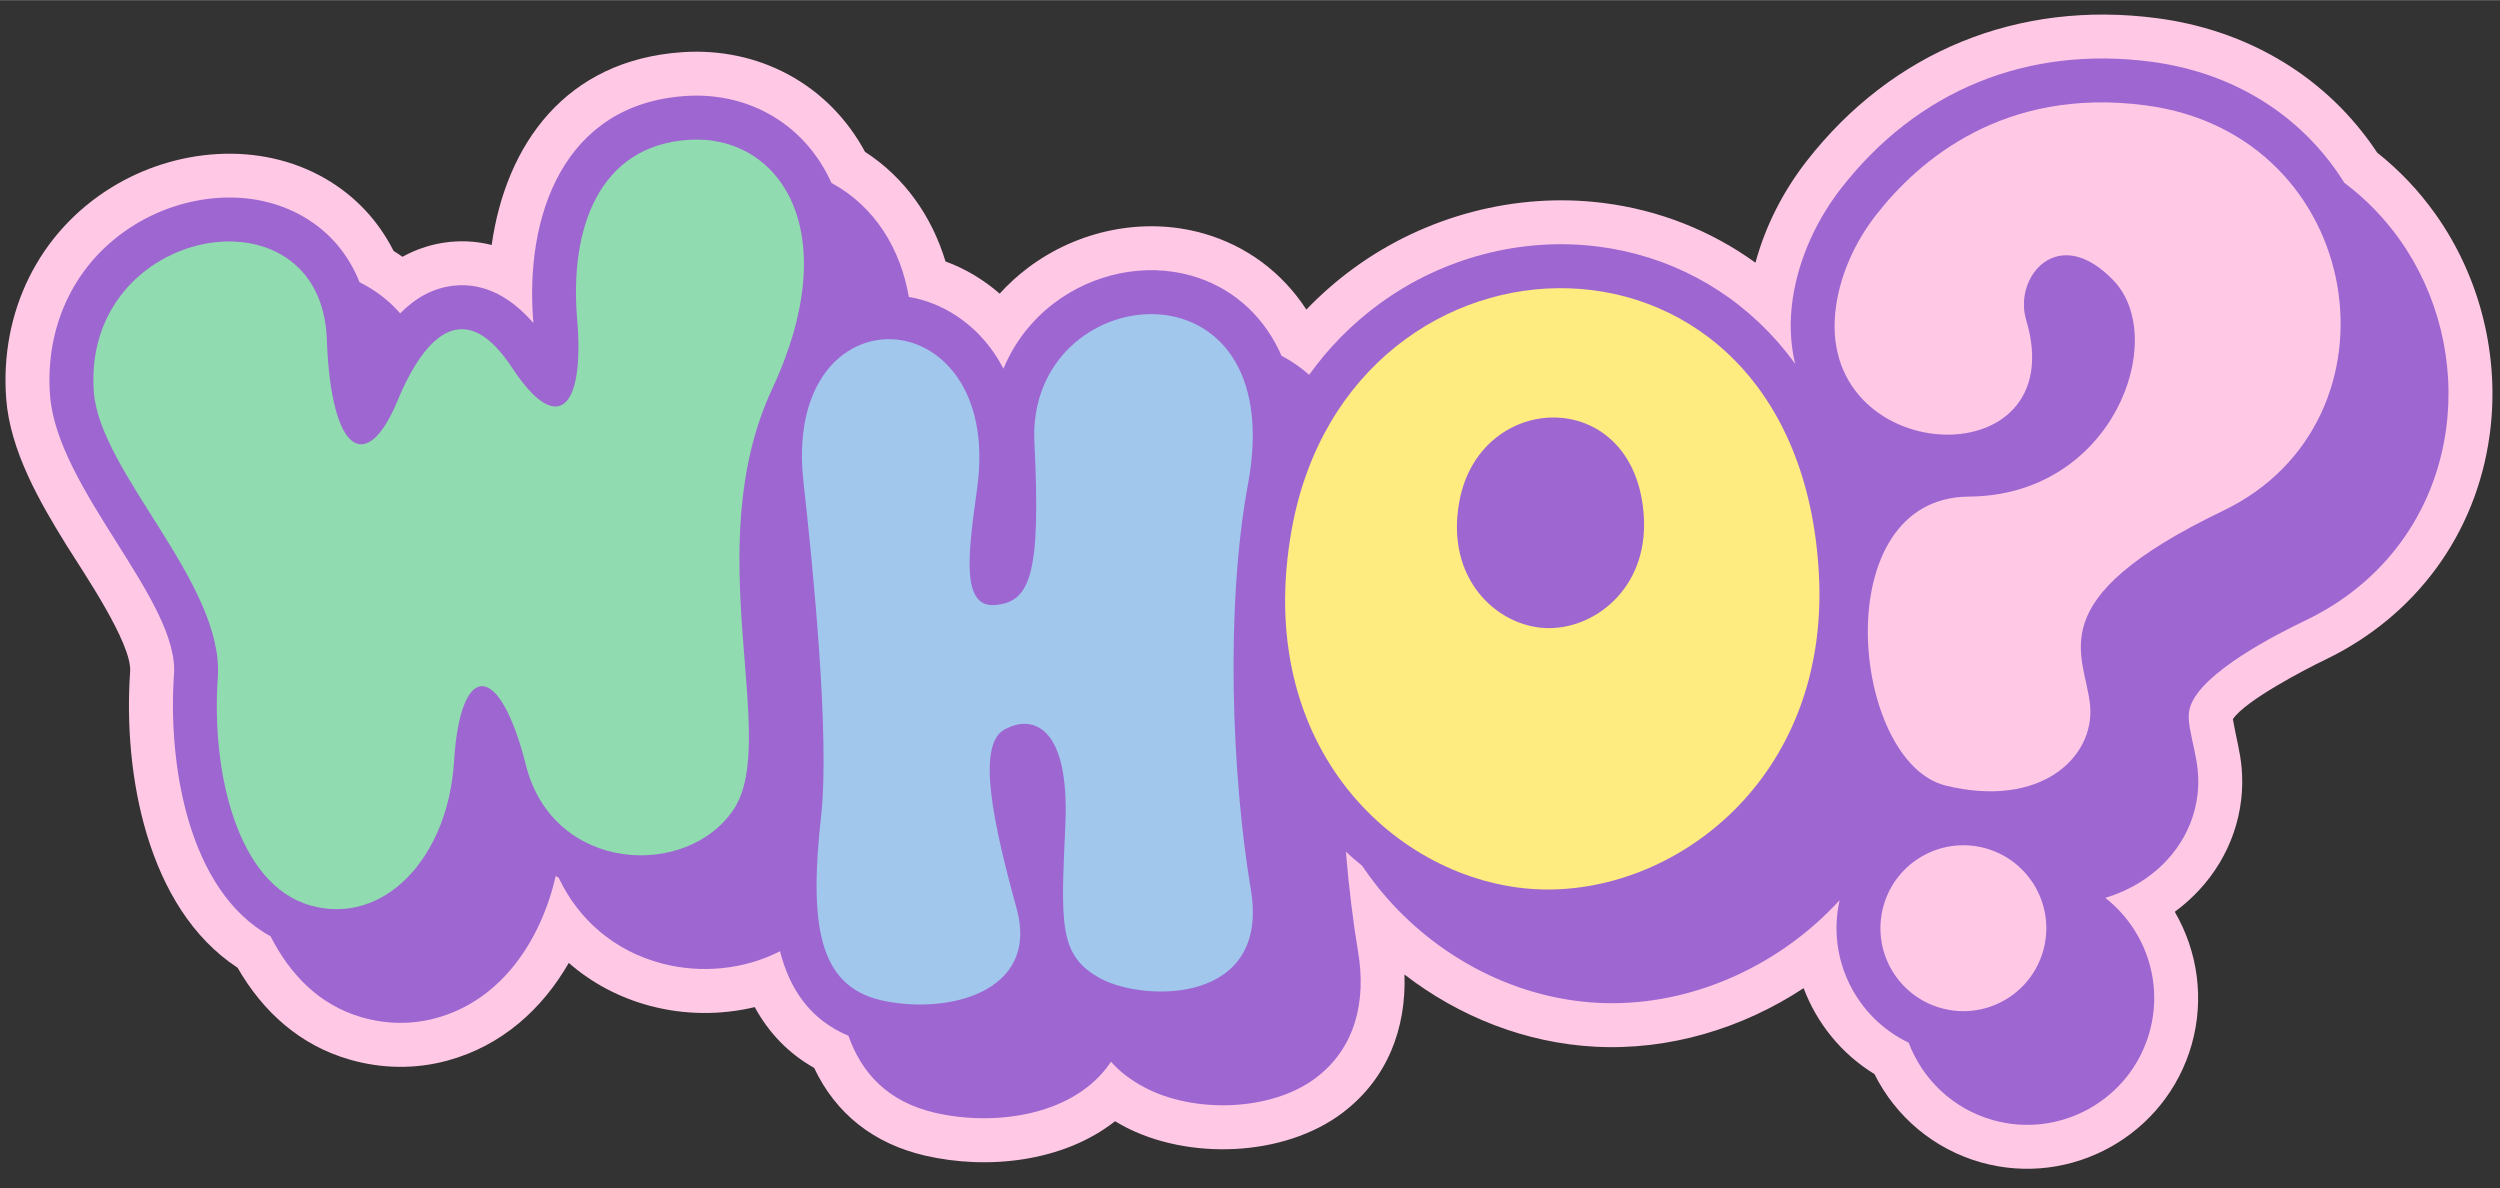
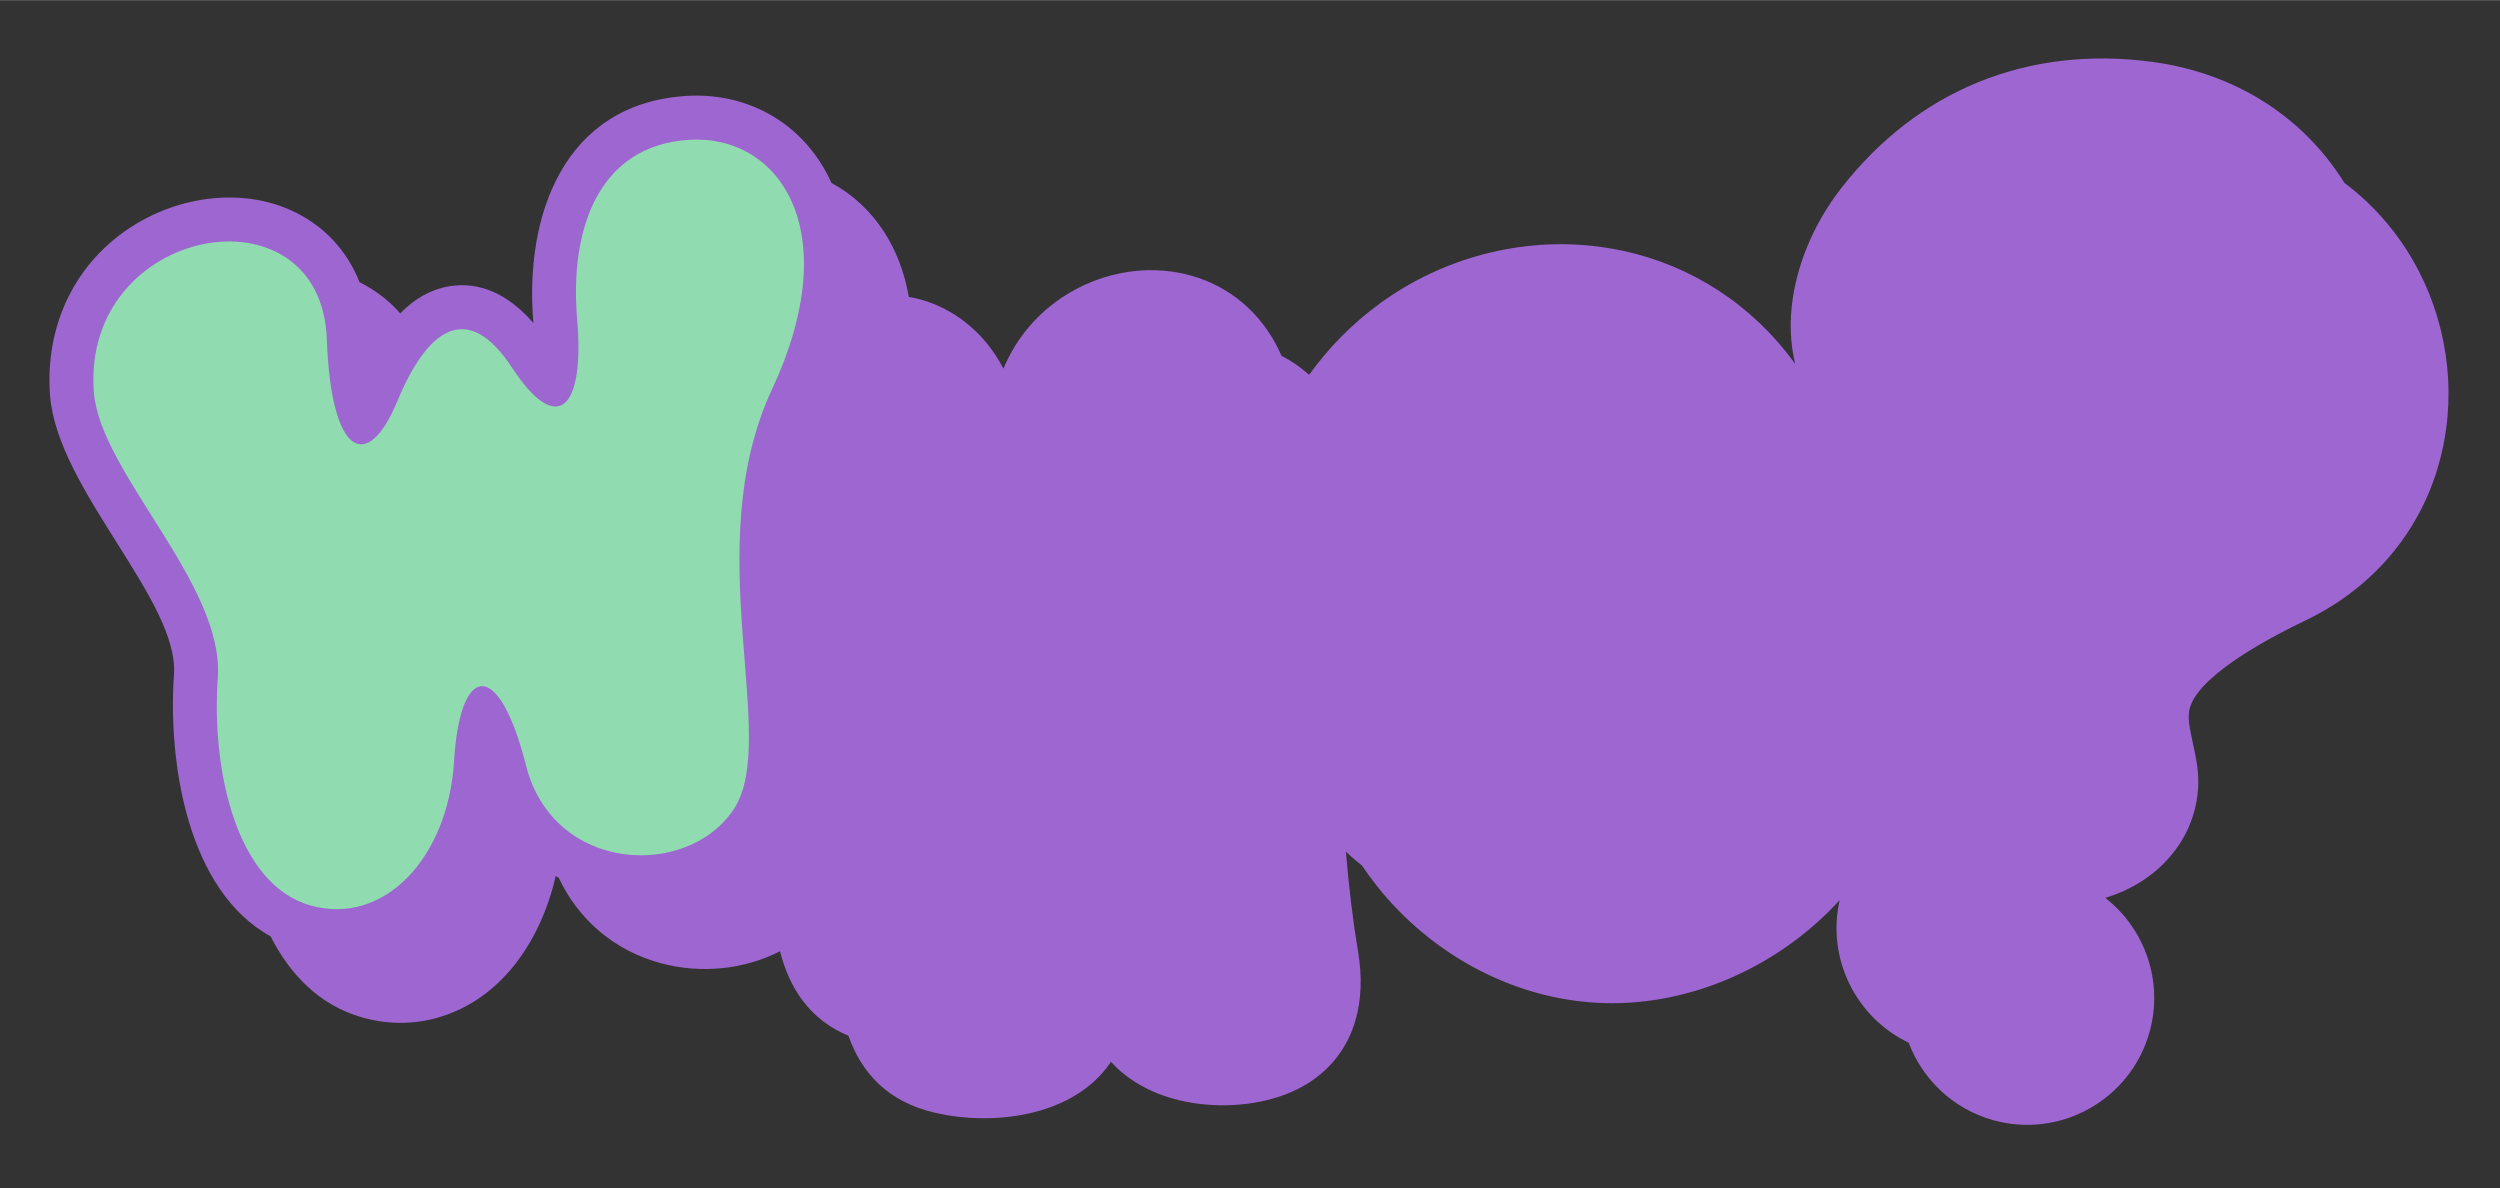
<svg xmlns="http://www.w3.org/2000/svg" height="173" preserveAspectRatio="xMidYMid meet" version="1.0" viewBox="74.0 169.8 364.3 173.1" width="364" zoomAndPan="magnify">
  <rect x="74.0" y="169.8" width="364.3" height="173.1" fill="#333333" stroke="none" />
  <g>
    <g id="change1_2">
-       <path d="M347.146,326.292c-4.814-2.941-8.397-7.404-10.323-12.52 c-8.935,5.887-19.634,9.1-30.366,8.533c-10.143-0.531-19.833-4.371-27.796-10.521c0.268,7.805-2.441,15.172-9.036,20.16 c-8.565,6.48-22.617,6.92-31.96,1.893c-0.4-0.219-0.793-0.441-1.181-0.674c-7.526,5.93-18.573,7.117-27.668,5.012 c-7.499-1.734-13.03-6.1-16.181-12.785c-3.798-2.143-6.651-5.174-8.654-8.857c-4.976,1.195-10.252,1.141-15.203-0.168 c-4.502-1.191-8.536-3.338-11.896-6.273c-3.864,6.73-9.763,12.078-17.664,14.23c-4.697,1.283-9.577,1.203-14.252-0.139 c-7.281-2.092-12.667-6.992-16.341-13.383c-13.275-8.703-16.699-28.455-15.661-43.172c0.291-4.105-7.003-14.736-9.222-18.314 c-3.951-6.371-8.278-13.857-8.842-21.479c-0.924-12.486,4.65-24.166,15.39-30.768c9.258-5.691,21.546-6.807,31.131-1.252 c4.347,2.518,7.712,6.129,9.935,10.533c0.439,0.27,0.869,0.553,1.29,0.85c2.114-1.164,4.436-1.924,6.952-2.172 c2.12-0.207,4.14-0.035,6.048,0.453c2.083-14.641,10.759-26.975,27.852-28.102c5.329-0.354,10.672,0.719,15.38,3.262 c4.825,2.607,8.606,6.51,11.177,11.266c5.799,3.75,9.745,9.436,11.724,15.969c2.897,1.064,5.569,2.668,7.893,4.695 c1.235-1.365,2.603-2.617,4.091-3.742c7.234-5.467,16.839-7.518,25.605-5.029c6.3,1.791,11.502,5.719,14.997,11.092 c2.123-2.211,4.439-4.238,6.931-6.053c10.383-7.568,23.546-11.09,36.313-9.486c8.12,1.02,15.703,4.018,22.197,8.707 c1.446-5.346,4.034-10.398,7.421-14.758c12.499-16.078,30.899-23.516,51.069-20.875c12.626,1.656,23.837,7.928,31.263,18.363 c0.292,0.408,0.574,0.82,0.852,1.238c3.231,2.559,6.074,5.563,8.467,8.928c6.584,9.25,9.446,20.916,7.922,32.166 c-1.968,14.51-10.808,26.473-23.988,32.797c-2.703,1.301-11.584,5.889-13.435,8.654c0.015,0.094,0.032,0.188,0.047,0.27 c0.397,2.303,1.01,4.428,1.224,6.793c0.14,1.564,0.118,3.141-0.064,4.699c-0.784,6.66-4.395,12.43-9.677,16.316 c3.344,5.732,4.345,12.697,2.467,19.334c-3.734,13.191-17.542,20.904-30.732,17.172 C355.839,337.228,350.252,332.534,347.146,326.292L347.146,326.292z" fill="#FFC9E6" />
-     </g>
+       </g>
    <g id="change2_1">
      <path d="M335.593,222.802c-0.725-2.996-0.851-6.227-0.35-9.547 c0.877-5.813,3.441-11.398,7.039-16.027c11.12-14.305,27.134-20.816,45.183-18.455c10.861,1.424,20.485,6.744,26.877,15.725 c0.447,0.629,0.874,1.271,1.281,1.924c3.033,2.268,5.743,5.021,8.038,8.242c5.65,7.941,8.102,17.941,6.793,27.596 c-1.677,12.371-9.171,22.49-20.413,27.885c-4.242,2.035-15.186,7.576-16.862,12.564c-0.357,1.063-0.252,2.133-0.065,3.219 c0.367,2.127,0.96,4.098,1.156,6.277c0.101,1.123,0.085,2.258-0.046,3.379c-0.682,5.791-4.319,10.602-9.39,13.348 c-1.305,0.709-2.66,1.262-4.051,1.684c5.75,4.49,8.537,12.182,6.43,19.625c-2.777,9.807-13.018,15.529-22.826,12.754 c-5.856-1.66-10.254-5.979-12.258-11.277c-7.686-3.668-11.982-12.283-10.056-20.768c-0.551,0.604-1.122,1.195-1.709,1.773 c-8.805,8.66-21.152,13.844-33.569,13.189c-12.581-0.664-24.383-7.223-32.161-17.039c-0.761-0.959-1.476-1.938-2.148-2.936 c-0.809-0.652-1.597-1.336-2.361-2.041c0.425,5.158,1.032,10.121,1.788,14.656c1.159,6.951-0.294,13.855-6.149,18.285 c-6.566,4.967-17.941,5.191-25.062,1.357c-1.822-0.979-3.456-2.17-4.808-3.693c-0.203,0.305-0.419,0.605-0.649,0.902 c-5.534,7.127-16.683,8.453-24.982,6.533c-6.982-1.617-10.736-5.873-12.632-11.225c-5.672-2.373-8.593-6.934-9.969-12.313 c-5.251,2.686-11.532,3.283-17.245,1.771c-6.855-1.813-12.108-6.34-15.001-12.48c-0.145-0.082-0.29-0.168-0.432-0.254 c-2.139,9.293-7.854,18.09-17.449,20.705c-3.567,0.973-7.251,0.902-10.8-0.115c-6.188-1.775-10.462-6.225-13.308-11.807 c-12.191-6.701-14.964-25.514-14.073-38.145c0.76-10.771-17.053-27.033-18.066-40.715c-0.75-10.133,3.638-19.48,12.357-24.84 c7.266-4.465,17-5.553,24.568-1.168c3.936,2.281,6.624,5.633,8.182,9.557c0.384,0.189,0.763,0.393,1.137,0.609 c1.872,1.082,3.46,2.41,4.781,3.928c2.141-2.172,4.744-3.736,7.914-4.049c4.731-0.463,8.574,2.08,11.499,5.455 c0-0.012-0.001-0.023-0.002-0.037c-1.321-15.559,4.385-31.875,22.199-33.049c4.133-0.273,8.261,0.533,11.916,2.506 c4.299,2.32,7.401,5.918,9.327,10.168c6.339,3.43,10.073,9.629,11.269,16.607c4.802,0.814,9.098,3.613,12.022,7.607 c0.667,0.912,1.254,1.865,1.765,2.848c1.553-3.719,4.038-7.025,7.406-9.568c5.636-4.26,13.152-5.922,19.995-3.977 c5.665,1.607,10.105,5.455,12.686,10.729c0.152,0.313,0.297,0.625,0.435,0.939c1.462,0.758,2.81,1.691,4.025,2.773 c2.819-3.928,6.252-7.439,10.303-10.393c9.101-6.633,20.551-9.709,31.744-8.303c10.188,1.275,19.375,6.127,26.168,13.83 C333.908,220.591,334.779,221.681,335.593,222.802L335.593,222.802z" fill="#9E66D1" />
    </g>
    <g>
      <g id="change3_1">
        <path d="M121.625,219.214c0.63,17.238,5.957,19.434,10.269,9.033 c4.311-10.4,10.14-14.922,16.732-4.877c6.592,10.041,10.593,6.086,9.474-7.096c-1.119-13.176,3.138-25.254,16.24-26.119 c13.103-0.865,23.027,13.051,12.183,36.291c-10.843,23.24,1.164,51.006-5.589,61.234c-6.751,10.23-26.309,9.342-30.28-6.348 c-3.972-15.688-9.623-14.934-10.483-0.682c-0.861,14.25-10.329,24.115-20.99,21.053c-10.662-3.059-14.406-19.51-13.442-33.176 c0.965-13.668-17.196-29.867-18.067-41.641C85.869,202.554,120.788,196.333,121.625,219.214L121.625,219.214z" fill="#90DBAF" />
      </g>
      <g id="change4_1">
-         <path d="M191.085,240.071c1.416,12.592,3.835,37.162,2.577,48.498 c-1.73,15.604-0.548,24.816,8.724,26.963s23.181-0.936,19.756-13.369c-3.424-12.432-5.858-23.771-1.805-26.055 c4.055-2.281,9.549-0.68,8.91,13.83c-0.639,14.51-1.037,19.113,5.168,22.453c6.207,3.34,24.669,3.889,21.861-12.951 c-2.809-16.84-3.706-41.377-0.414-59.141c6.294-33.979-32.308-29.969-31.13-6.07c0.943,19.119-0.52,23.252-5.705,23.717 c-5.186,0.465-3.838-8.145-2.617-17.16C220.188,212.905,187.857,211.38,191.085,240.071L191.085,240.071z" fill="#A1C7ED" />
-       </g>
+         </g>
      <g id="change5_1">
-         <path d="M339.043,253.28c-3.078-55.016-68.197-53.441-76.784-6.521c-5.891,32.189,15.566,51.543,35.552,52.594 C317.796,300.405,340.726,283.366,339.043,253.28z M299.104,261.294c-7-0.369-14.515-7.148-12.452-18.42 c3.007-16.436,25.816-16.986,26.894,2.283C314.136,255.692,306.105,261.663,299.104,261.294z" fill="#FEEC80" />
-       </g>
+         </g>
      <g id="change1_1">
-         <path d="M347.338,201.159c6.243-8.033,18.648-18.736,39.294-16.033 c32.203,4.219,38.568,46,11.318,59.08c-27.25,13.08-20.053,20.91-19.378,28.408c0.673,7.498-7.183,15.021-21.021,11.645 c-13.839-3.373-17.606-41.988,3.372-42.117c20.978-0.133,29.194-22.934,21.096-31.451c-8.097-8.521-14.652-0.563-12.769,5.709 c7.087,23.586-31.269,21.631-27.675-2.186C342.244,209.784,344.214,205.177,347.338,201.159L347.338,201.159z M363.395,293.409 c6.422,1.818,10.154,8.498,8.337,14.92c-1.819,6.424-8.499,10.156-14.92,8.336c-6.422-1.818-10.155-8.498-8.336-14.92 C350.292,295.325,356.973,291.593,363.395,293.409z" fill="#FFC9E6" />
-       </g>
+         </g>
    </g>
  </g>
</svg>